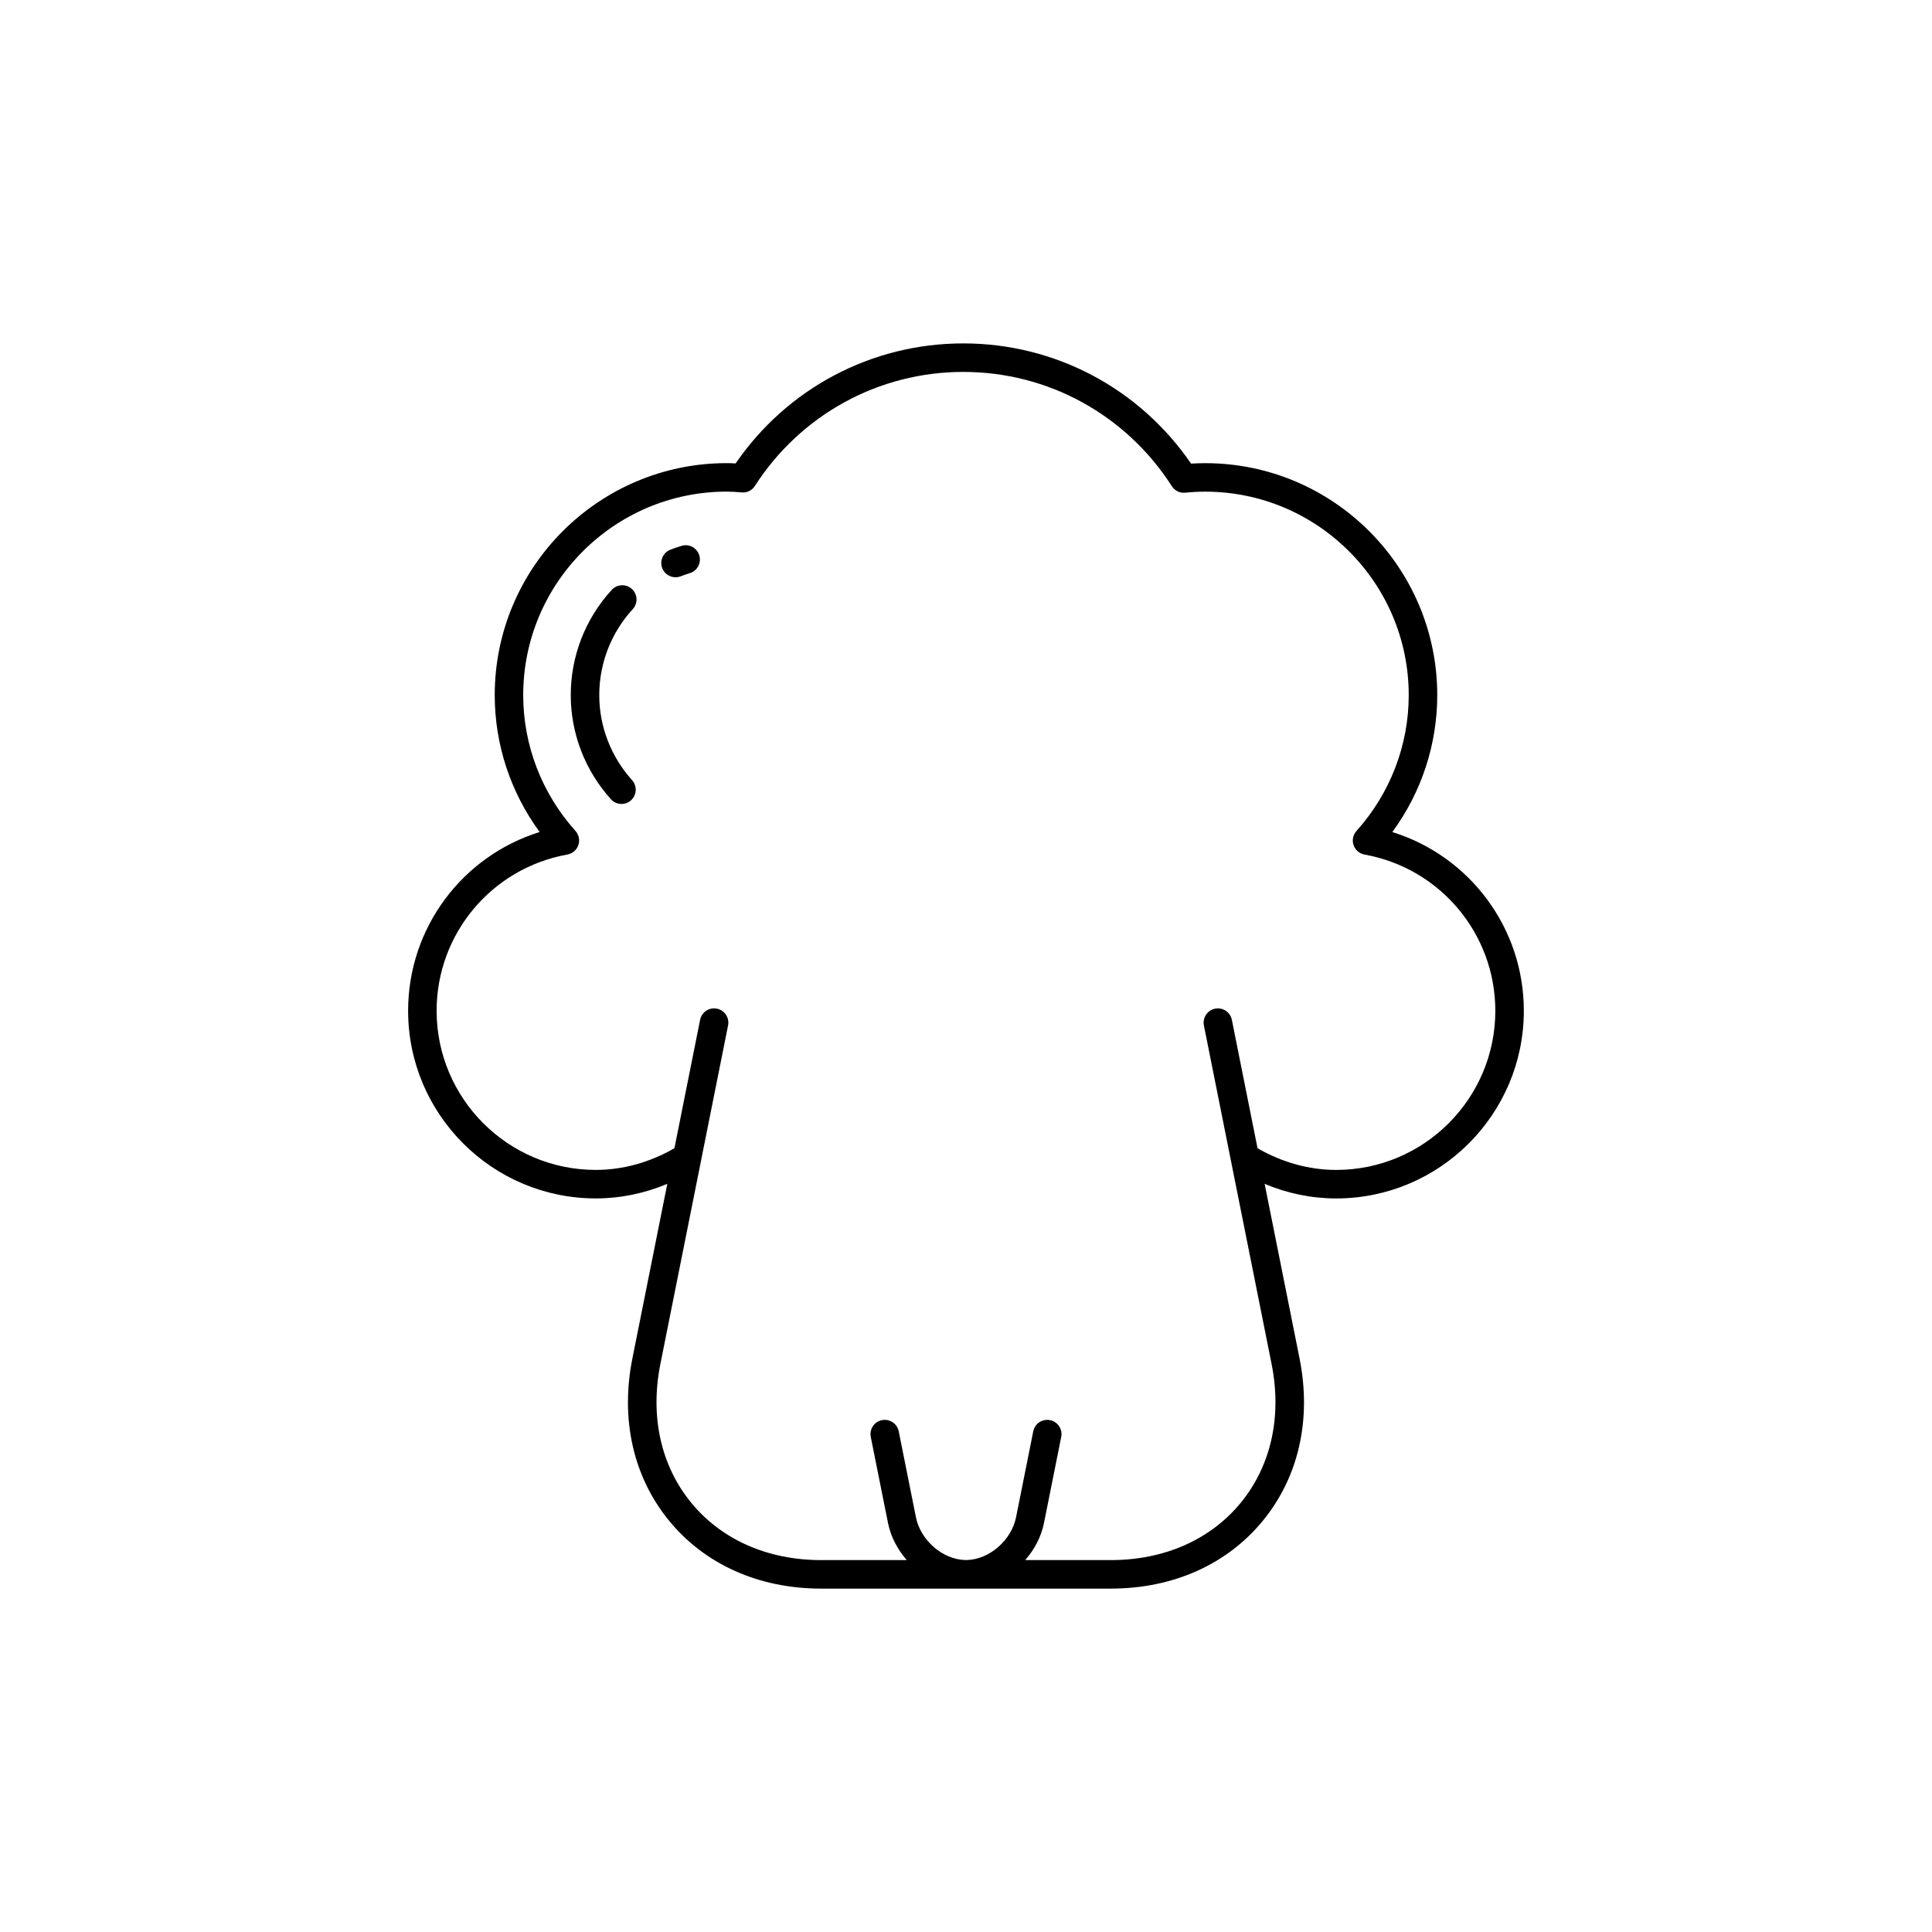
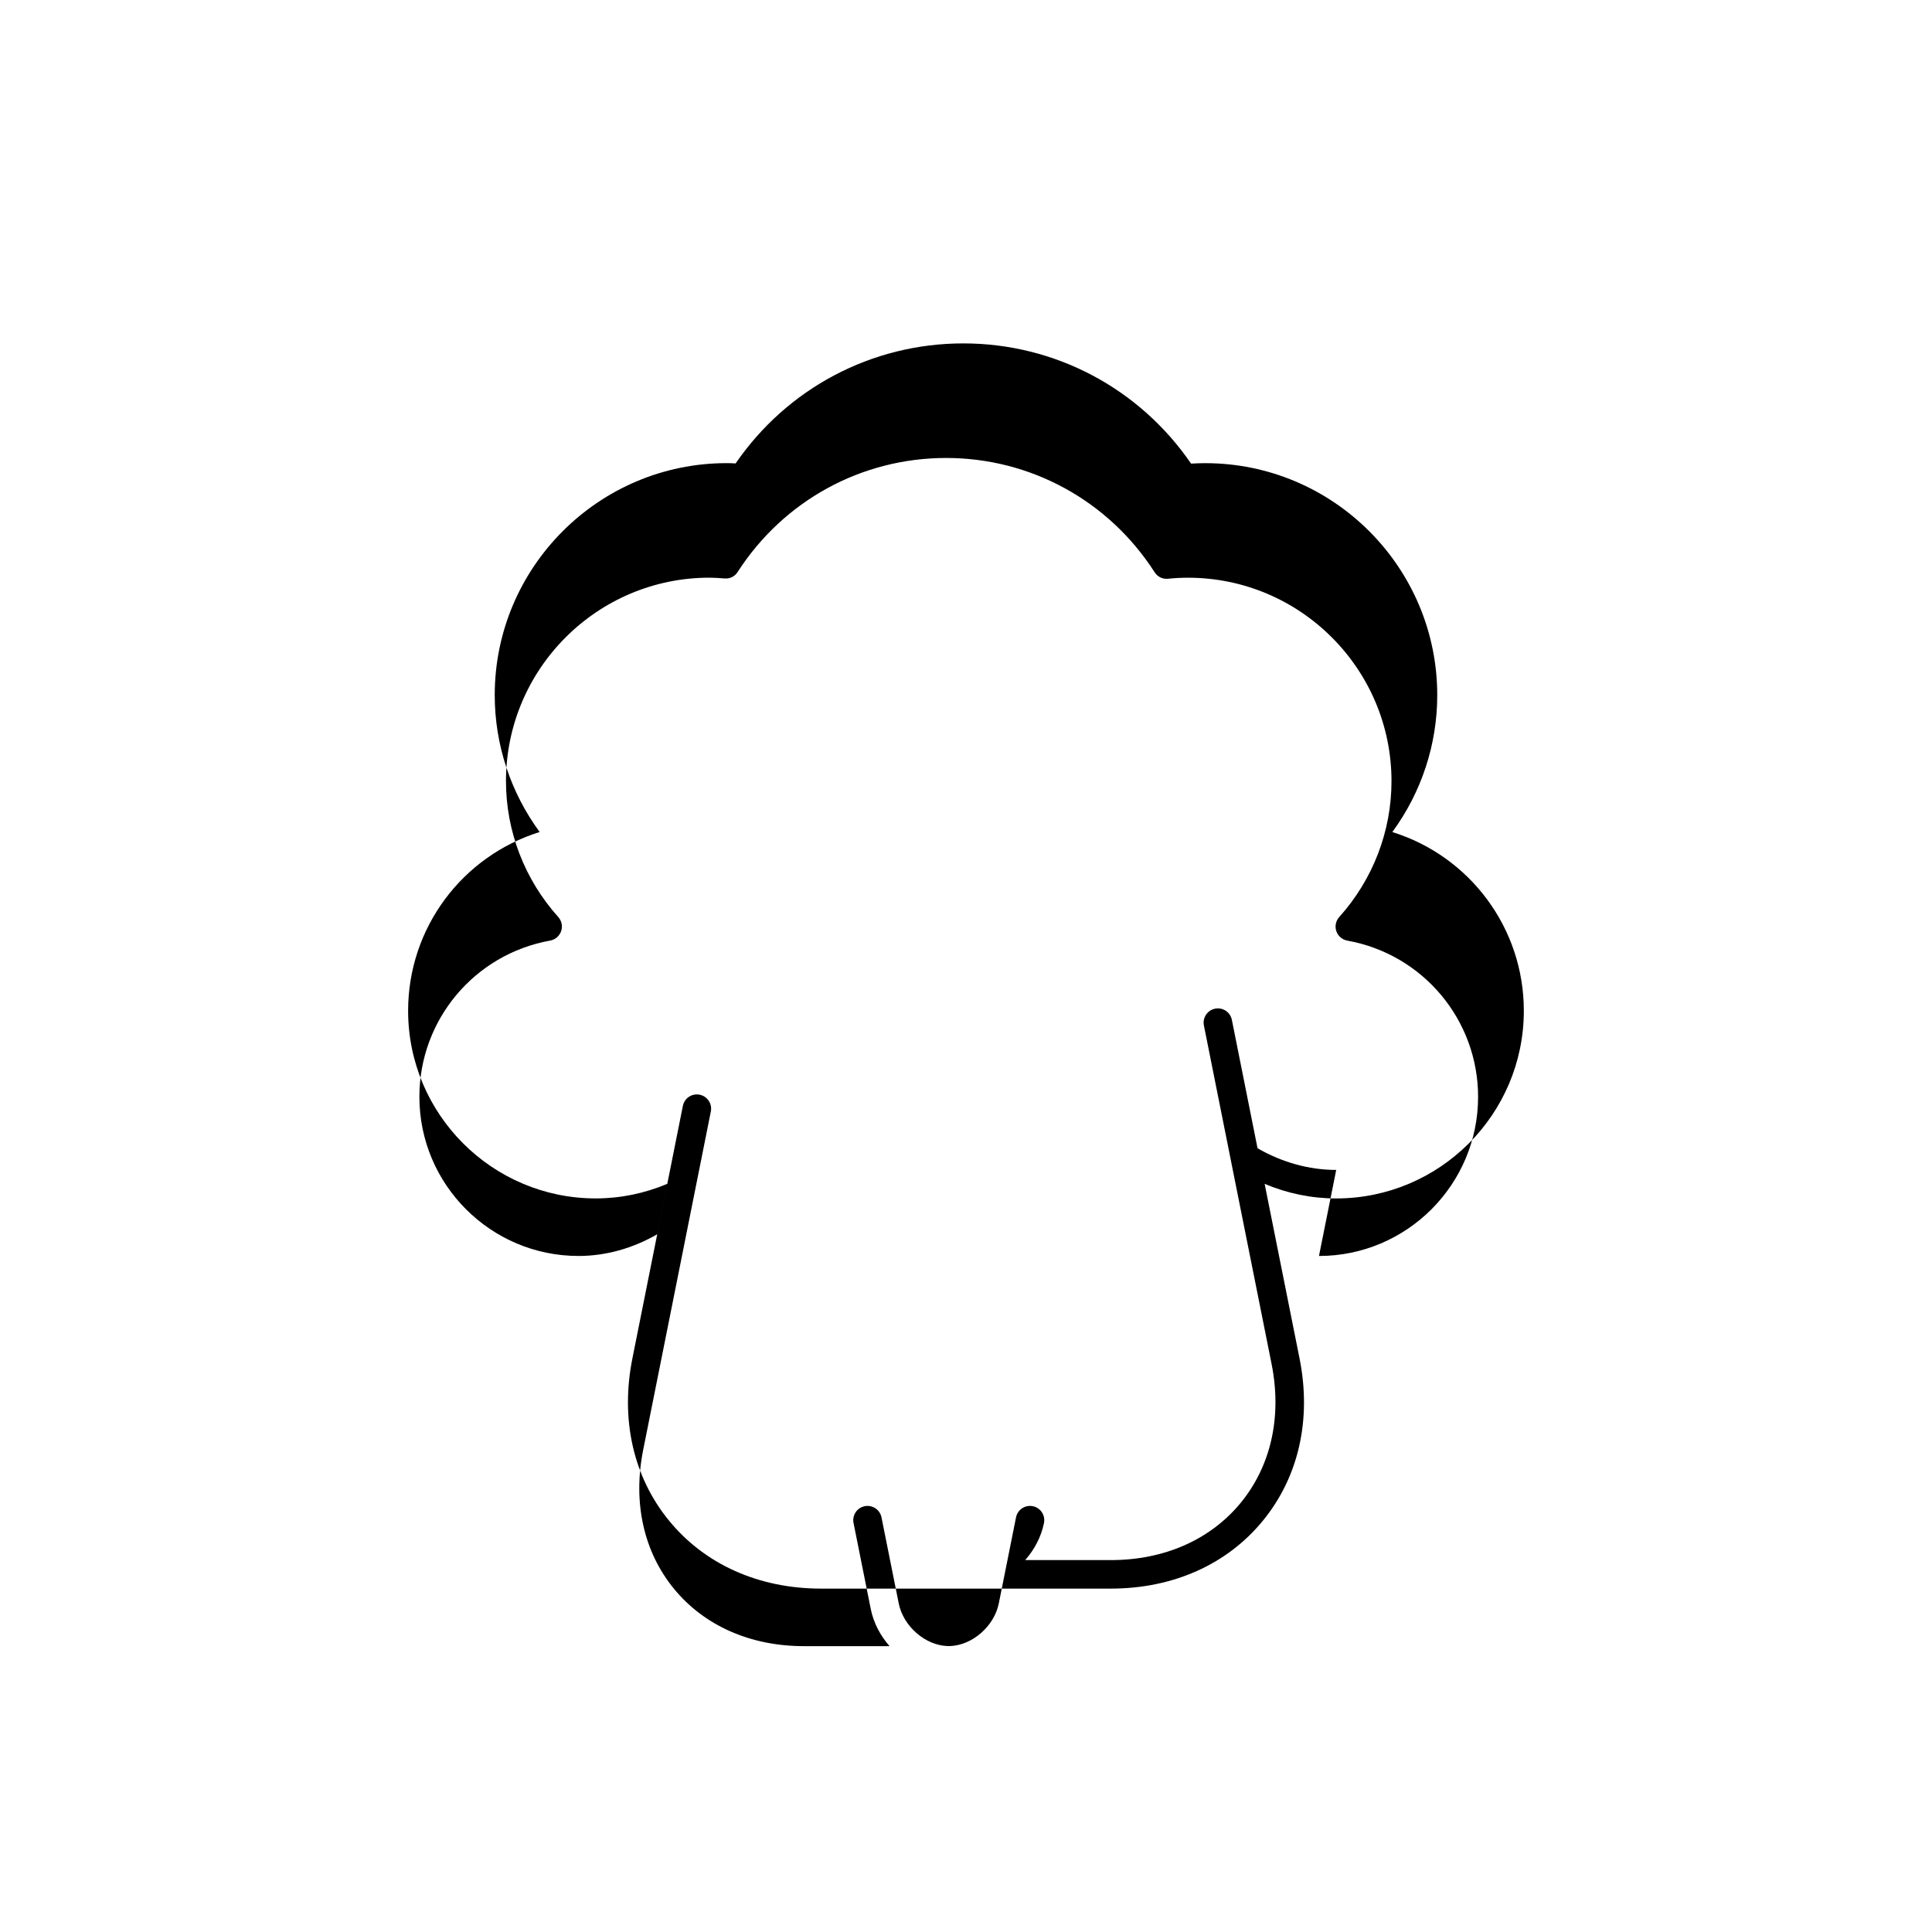
<svg xmlns="http://www.w3.org/2000/svg" fill="#000000" width="800px" height="800px" version="1.1" viewBox="144 144 512 512">
  <g>
-     <path d="m512.98 364.5c7.715-10.52 11.906-23.191 11.906-36.273 0-33.902-27.582-61.484-61.484-61.484-1.258 0-2.508 0.043-3.754 0.121-13.711-19.992-36.102-31.859-60.359-31.859-24.242 0-46.633 11.852-60.34 31.809-0.777-0.047-1.566-0.078-2.356-0.078-33.902 0-61.484 27.582-61.484 61.484 0 13.086 4.191 25.758 11.906 36.273-20.52 6.387-34.859 25.422-34.859 47.371 0 27.426 22.309 49.73 49.73 49.73 6.484 0 12.922-1.32 18.957-3.863l-9.246 46.25c-0.809 4.039-1.199 8.023-1.18 11.918 0.039 7.769 1.707 15.148 4.926 21.781 1.613 3.316 3.609 6.445 5.988 9.344 9.5 11.594 23.812 17.977 40.289 17.977h76.754c16.477 0 30.789-6.383 40.289-17.973 9.504-11.59 12.965-26.879 9.73-43.039l-9.246-46.25c6.035 2.543 12.473 3.863 18.957 3.863 27.426 0 49.73-22.309 49.73-49.73 0.004-21.949-14.332-40.984-34.855-47.371zm-14.871 89.543c-7.242 0-14.402-2.031-20.848-5.746l-6.805-34.027c-0.41-2.047-2.41-3.375-4.449-2.961-2.043 0.41-3.371 2.402-2.961 4.449l7.148 35.75v0.016l7.203 36.008 3.586 17.941c0.695 3.473 1.031 6.898 1.027 10.23-0.02 8.328-2.203 16.094-6.414 22.707-0.848 1.324-1.77 2.602-2.773 3.828-8.043 9.801-20.273 15.203-34.449 15.203h-22.695c2.457-2.793 4.254-6.168 4.988-9.836l4.566-22.805c0.41-2.047-0.914-4.039-2.961-4.449-2.062-0.402-4.039 0.914-4.449 2.961l-4.566 22.805c-1.215 6.047-7.027 11.121-12.961 11.301h-0.043-0.562c-5.93-0.184-11.738-5.254-12.953-11.301l-4.566-22.805c-0.41-2.047-2.41-3.367-4.449-2.961-2.047 0.41-3.371 2.402-2.961 4.449l4.566 22.805c0.734 3.664 2.535 7.039 4.973 9.836h-22.68c-14.176 0-26.406-5.402-34.449-15.207-8.039-9.809-10.938-22.863-8.164-36.762l10.789-53.953v-0.016l7.148-35.75c0.41-2.047-0.922-4.039-2.961-4.449-2.062-0.414-4.039 0.914-4.449 2.961l-6.805 34.027c-6.445 3.715-13.605 5.746-20.848 5.746-23.258 0-42.176-18.918-42.176-42.176 0-20.375 14.578-37.789 34.66-41.406 1.348-0.242 2.461-1.199 2.902-2.496 0.449-1.293 0.152-2.731-0.762-3.75-8.93-9.949-13.852-22.734-13.852-35.996 0-29.738 24.191-53.93 53.93-53.93 1.238 0 2.457 0.09 4.016 0.207 1.465 0.125 2.711-0.562 3.453-1.723 12.18-18.91 32.824-30.207 55.234-30.207 22.43 0 43.09 11.32 55.266 30.285 0.766 1.195 2.117 1.883 3.551 1.719 1.742-0.176 3.508-0.27 5.293-0.27 29.738 0 53.93 24.191 53.93 53.93 0 13.266-4.922 26.051-13.852 35.996-0.914 1.02-1.211 2.457-0.762 3.75 0.441 1.297 1.555 2.25 2.902 2.496 20.082 3.617 34.66 21.031 34.66 41.406 0.004 23.25-18.91 42.168-42.168 42.168z" />
-     <path d="m311.46 300.09c-1.539-1.41-3.926-1.305-5.34 0.23-7.008 7.644-10.863 17.551-10.863 27.898 0 10.156 3.773 19.949 10.633 27.582 0.742 0.832 1.777 1.254 2.809 1.254 0.898 0 1.805-0.32 2.523-0.965 1.555-1.395 1.684-3.785 0.285-5.336-5.606-6.242-8.695-14.246-8.695-22.535 0-8.449 3.152-16.543 8.875-22.789 1.418-1.543 1.316-3.93-0.227-5.34z" />
+     <path d="m512.98 364.5c7.715-10.52 11.906-23.191 11.906-36.273 0-33.902-27.582-61.484-61.484-61.484-1.258 0-2.508 0.043-3.754 0.121-13.711-19.992-36.102-31.859-60.359-31.859-24.242 0-46.633 11.852-60.34 31.809-0.777-0.047-1.566-0.078-2.356-0.078-33.902 0-61.484 27.582-61.484 61.484 0 13.086 4.191 25.758 11.906 36.273-20.52 6.387-34.859 25.422-34.859 47.371 0 27.426 22.309 49.73 49.73 49.73 6.484 0 12.922-1.32 18.957-3.863l-9.246 46.25c-0.809 4.039-1.199 8.023-1.18 11.918 0.039 7.769 1.707 15.148 4.926 21.781 1.613 3.316 3.609 6.445 5.988 9.344 9.5 11.594 23.812 17.977 40.289 17.977h76.754c16.477 0 30.789-6.383 40.289-17.973 9.504-11.59 12.965-26.879 9.73-43.039l-9.246-46.25c6.035 2.543 12.473 3.863 18.957 3.863 27.426 0 49.73-22.309 49.73-49.73 0.004-21.949-14.332-40.984-34.855-47.371zm-14.871 89.543c-7.242 0-14.402-2.031-20.848-5.746l-6.805-34.027c-0.41-2.047-2.41-3.375-4.449-2.961-2.043 0.41-3.371 2.402-2.961 4.449l7.148 35.75v0.016l7.203 36.008 3.586 17.941c0.695 3.473 1.031 6.898 1.027 10.23-0.02 8.328-2.203 16.094-6.414 22.707-0.848 1.324-1.77 2.602-2.773 3.828-8.043 9.801-20.273 15.203-34.449 15.203h-22.695c2.457-2.793 4.254-6.168 4.988-9.836c0.41-2.047-0.914-4.039-2.961-4.449-2.062-0.402-4.039 0.914-4.449 2.961l-4.566 22.805c-1.215 6.047-7.027 11.121-12.961 11.301h-0.043-0.562c-5.93-0.184-11.738-5.254-12.953-11.301l-4.566-22.805c-0.41-2.047-2.41-3.367-4.449-2.961-2.047 0.41-3.371 2.402-2.961 4.449l4.566 22.805c0.734 3.664 2.535 7.039 4.973 9.836h-22.68c-14.176 0-26.406-5.402-34.449-15.207-8.039-9.809-10.938-22.863-8.164-36.762l10.789-53.953v-0.016l7.148-35.75c0.41-2.047-0.922-4.039-2.961-4.449-2.062-0.414-4.039 0.914-4.449 2.961l-6.805 34.027c-6.445 3.715-13.605 5.746-20.848 5.746-23.258 0-42.176-18.918-42.176-42.176 0-20.375 14.578-37.789 34.66-41.406 1.348-0.242 2.461-1.199 2.902-2.496 0.449-1.293 0.152-2.731-0.762-3.75-8.93-9.949-13.852-22.734-13.852-35.996 0-29.738 24.191-53.93 53.93-53.93 1.238 0 2.457 0.09 4.016 0.207 1.465 0.125 2.711-0.562 3.453-1.723 12.18-18.91 32.824-30.207 55.234-30.207 22.43 0 43.09 11.32 55.266 30.285 0.766 1.195 2.117 1.883 3.551 1.719 1.742-0.176 3.508-0.27 5.293-0.27 29.738 0 53.93 24.191 53.93 53.93 0 13.266-4.922 26.051-13.852 35.996-0.914 1.02-1.211 2.457-0.762 3.75 0.441 1.297 1.555 2.25 2.902 2.496 20.082 3.617 34.66 21.031 34.66 41.406 0.004 23.25-18.91 42.168-42.168 42.168z" />
    <path d="m324.61 288.66c-1 0.301-1.984 0.645-2.953 1.02-1.945 0.754-2.906 2.945-2.156 4.891 0.582 1.496 2.012 2.41 3.523 2.41 0.457 0 0.922-0.082 1.367-0.254 0.793-0.309 1.59-0.586 2.41-0.832 1.992-0.605 3.125-2.715 2.519-4.711-0.598-1.996-2.68-3.141-4.711-2.523z" />
  </g>
</svg>